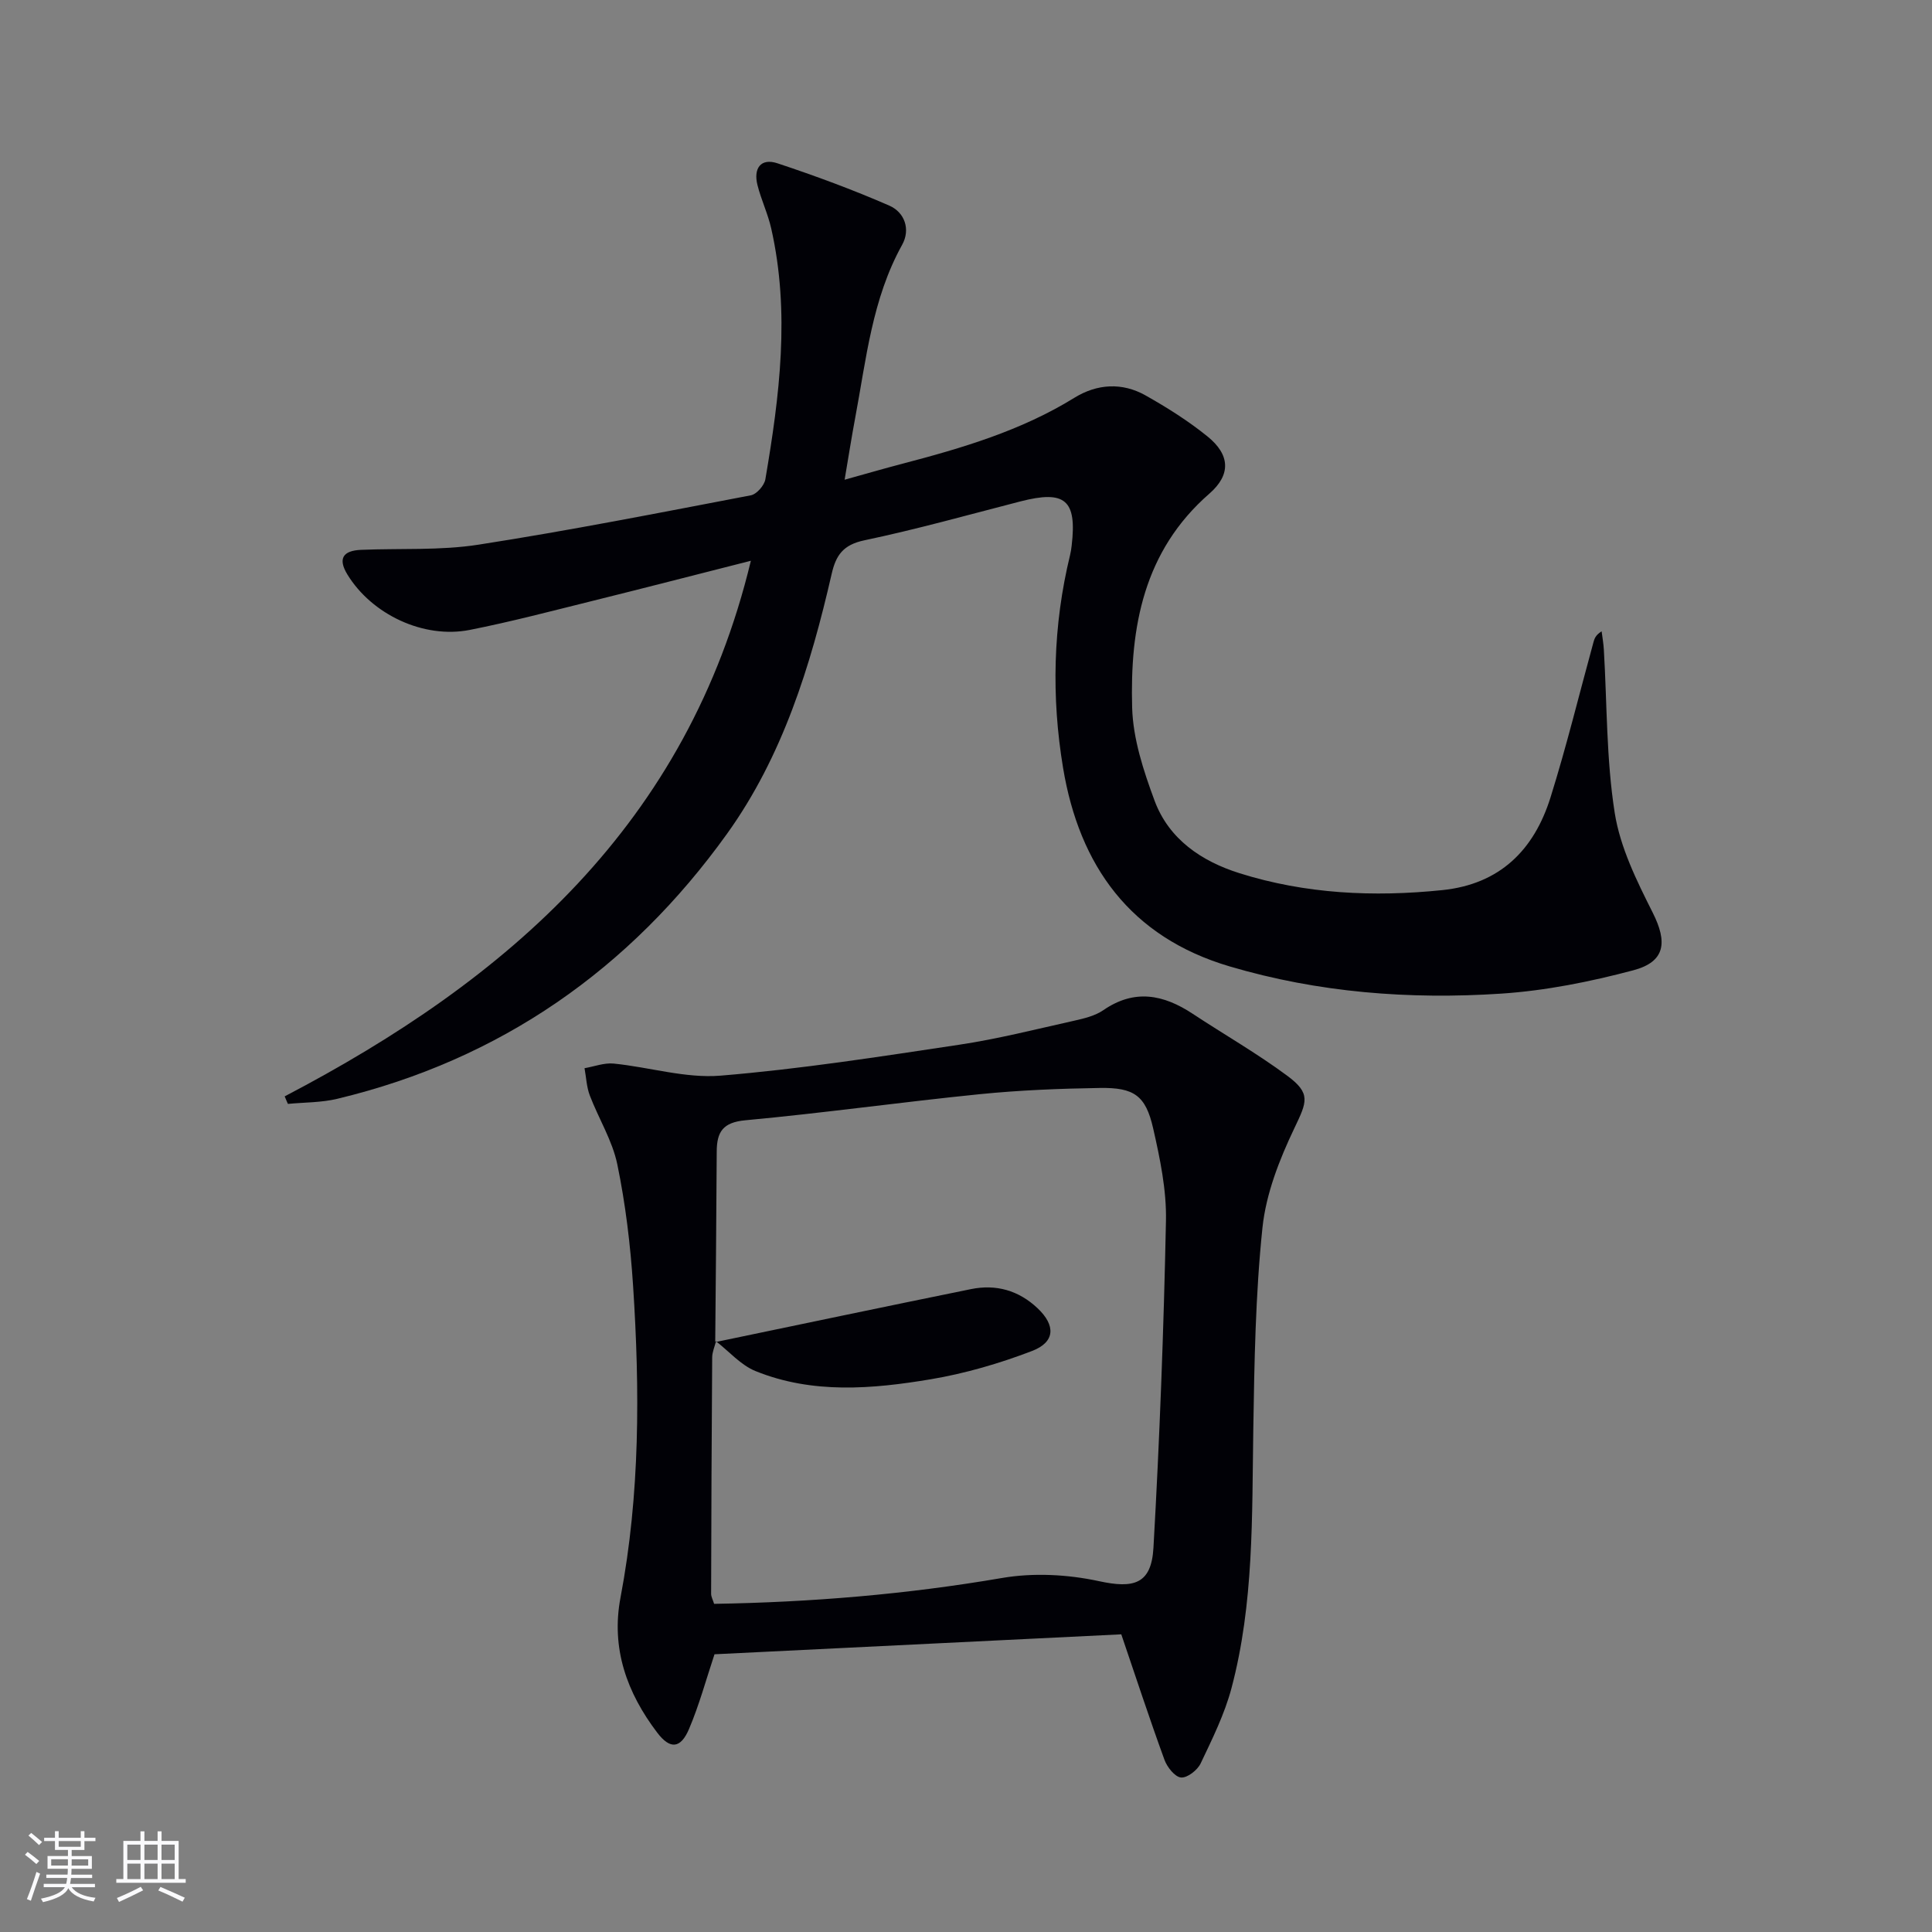
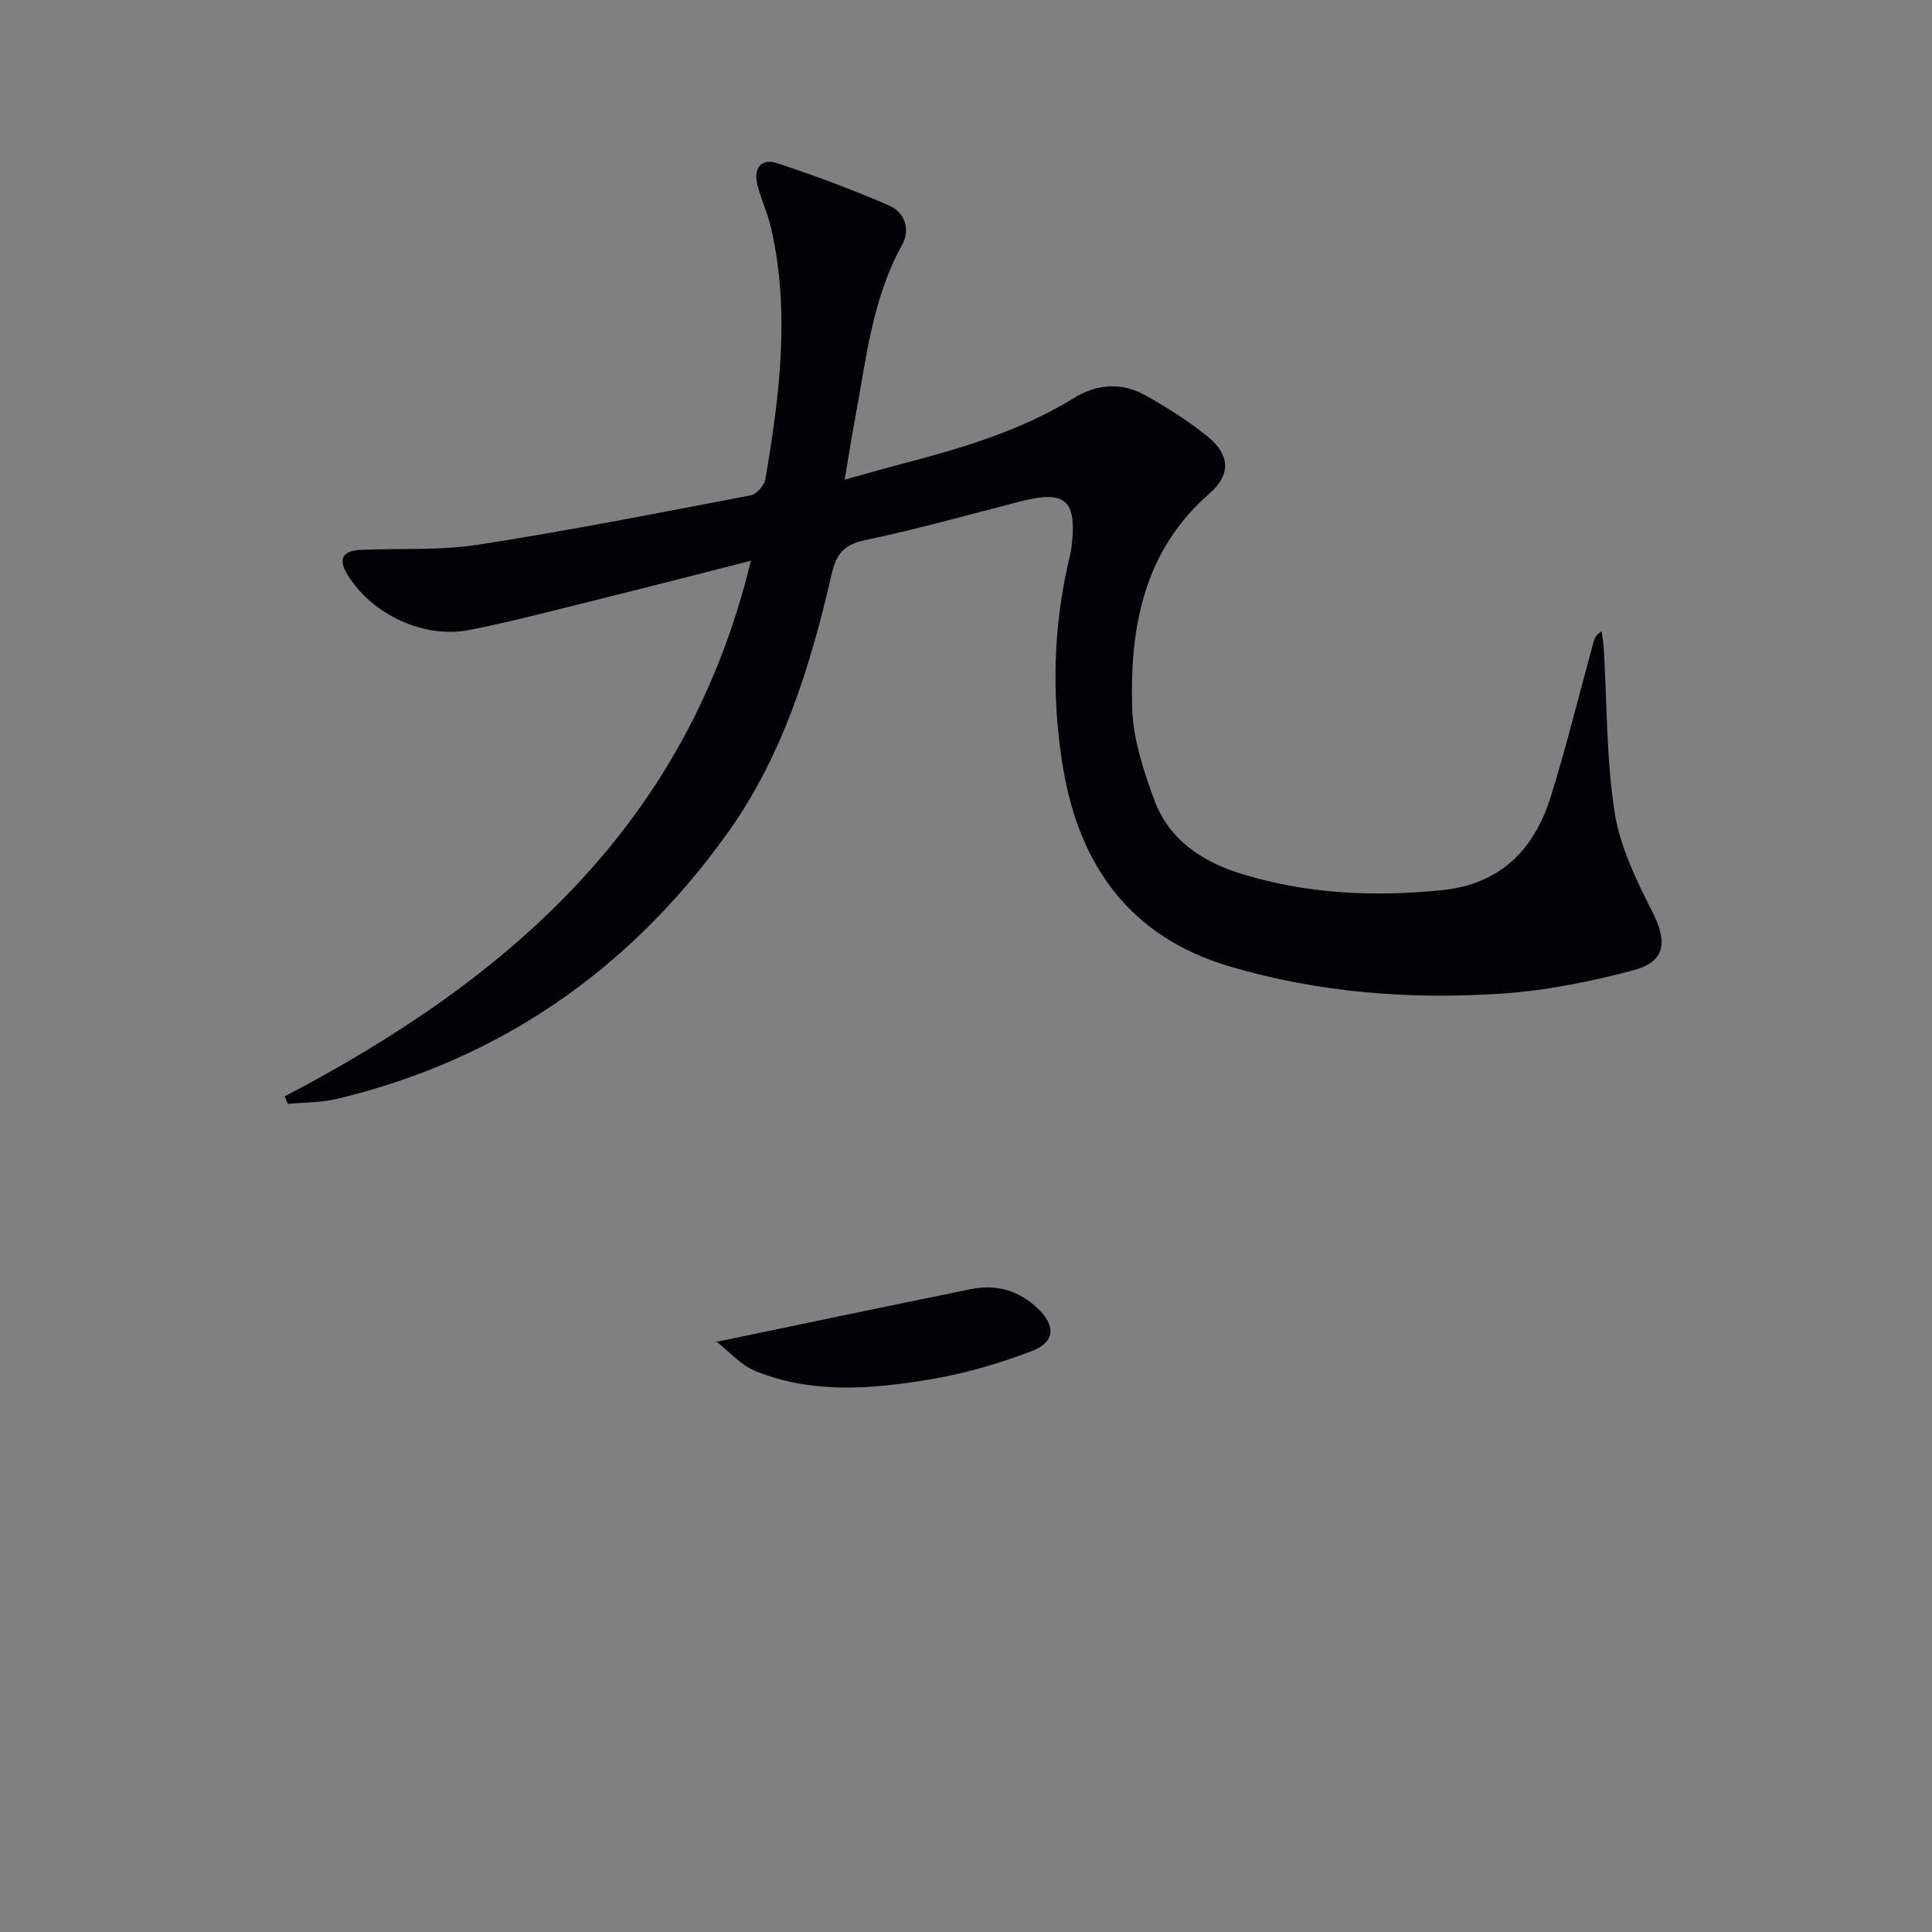
<svg xmlns="http://www.w3.org/2000/svg" enable-background="new 0 0 400 400" viewBox="0 0 400 400">
  <rect x="0" y="0" width="400" height="400" fill="#808080" stroke="none" />
  <g fill="#010106">
    <path d="m58.94 226.99c46.31-24.21 83.4-56.38 96.52-110.89-11.56 2.93-22.06 5.65-32.59 8.26-8.52 2.11-17.02 4.36-25.63 6.06-9.56 1.88-20.26-3.22-25.3-11.45-2.08-3.39-.85-4.97 2.8-5.13 8.13-.34 16.39.17 24.38-1.08 18.85-2.93 37.59-6.63 56.33-10.21 1.21-.23 2.79-2.04 3.01-3.32 2.94-17.24 5.15-34.54 1.21-51.94-.69-3.06-2.09-5.95-2.85-9-.85-3.39.65-5.64 4.15-4.48 7.83 2.6 15.59 5.46 23.15 8.76 3.18 1.39 4.44 4.92 2.65 8.13-6.2 11.17-7.42 23.62-9.71 35.81-.73 3.88-1.34 7.79-2.19 12.81 4.47-1.24 8.17-2.32 11.89-3.29 12.4-3.25 24.64-6.85 35.69-13.68 4.68-2.89 9.88-3.22 14.73-.48 4.47 2.52 8.87 5.29 12.84 8.51 4.64 3.76 4.89 7.88.37 11.82-13.63 11.88-16.46 27.67-15.99 44.32.18 6.46 2.35 13.06 4.63 19.22 2.97 8.03 9.76 12.59 17.63 15.06 13.67 4.29 27.73 4.95 41.94 3.49 11.93-1.22 19-8.3 22.41-19.17 3.32-10.6 5.95-21.41 8.89-32.12.21-.75.42-1.5 1.7-2.29.16 1.27.39 2.54.46 3.81.67 11.27.5 22.67 2.25 33.77 1.12 7.14 4.56 14.09 7.87 20.67 3.06 6.08 2.66 10.16-4.03 11.93-8.92 2.37-18.15 4.22-27.34 4.83-18.98 1.25-37.85-.2-56.24-5.64-20.57-6.08-31.1-20.85-34.47-41.08-2.44-14.68-2.11-29.49 1.45-44.09.16-.64.25-1.31.33-1.97 1.1-9.43-1.35-11.51-10.61-9.13-10.76 2.77-21.47 5.78-32.33 8.06-4.36.92-5.87 3.06-6.76 6.98-4.37 19.06-10.15 37.75-21.66 53.78-20.12 28.03-46.91 46.77-80.71 54.87-3.29.79-6.79.72-10.2 1.05-.24-.51-.45-1.04-.67-1.56z" />
-     <path d="m232.15 338.37c-28.38 1.39-56.4 2.77-84.22 4.13-1.74 5.22-3.16 10.5-5.28 15.48-1.73 4.06-3.91 4.27-6.59.73-6.26-8.24-9.59-17.43-7.59-27.96 4.06-21.41 4.01-42.99 2.6-64.6-.55-8.4-1.56-16.84-3.26-25.07-1.02-4.94-3.87-9.48-5.7-14.28-.67-1.76-.74-3.75-1.09-5.64 2.01-.35 4.07-1.15 6.03-.96 7.41.74 14.89 3.1 22.15 2.5 16.51-1.36 32.93-3.93 49.33-6.39 8.02-1.2 15.92-3.21 23.85-4.98 2.09-.47 4.35-1.01 6.06-2.19 6.45-4.44 12.45-3.24 18.49.75 6.52 4.3 13.33 8.2 19.59 12.84 4.95 3.67 4.07 5.39 1.46 10.86-3.09 6.47-5.86 13.54-6.6 20.58-1.45 13.86-1.68 27.87-1.9 41.83-.28 17.96.14 35.97-4.51 53.5-1.43 5.39-3.98 10.53-6.39 15.6-.66 1.39-2.78 3.04-4.07 2.91-1.27-.12-2.87-2.15-3.42-3.66-3.11-8.54-5.95-17.19-8.94-25.98zm-83.91-60.69c-.27 1.12-.78 2.23-.79 3.35-.12 16.32-.18 32.63-.22 48.95 0 .61.35 1.21.62 2.08 20.07-.33 39.86-1.97 59.58-5.35 6.5-1.12 13.62-.75 20.09.65 7.18 1.56 10.86.66 11.29-6.92 1.28-22.54 2.13-45.12 2.59-67.7.13-6.37-1.23-12.88-2.66-19.16-1.54-6.75-3.94-8.44-11-8.33-8.31.13-16.64.46-24.9 1.29-16.19 1.63-32.31 3.9-48.51 5.4-4.69.43-5.92 2.42-5.94 6.48-.06 13.15-.2 26.3-.31 39.45.01 0 .16-.19.16-.19z" />
    <path d="m148.09 277.87c17.64-3.67 35.27-7.38 52.93-10.97 5.19-1.06 9.87.25 13.79 3.95 3.77 3.55 3.69 7.01-1.15 8.86-6.74 2.58-13.82 4.65-20.94 5.85-12.14 2.03-24.48 3.09-36.29-1.69-3.07-1.24-5.48-4.08-8.2-6.18.01-.01-.14.18-.14.18z" />
  </g>
-   <path d="m5.17 384 .55-.58c.85.61 1.65 1.24 2.4 1.87l-.59.64c-.83-.73-1.62-1.38-2.36-1.93m1.22 9.53-.82-.34c.71-1.76 1.37-3.64 1.98-5.63.24.13.5.25.76.36-.6 1.67-1.24 3.54-1.92 5.61m-.5-13.5.57-.54c.56.44 1.31 1.06 2.26 1.87l-.64.64c-.68-.66-1.41-1.32-2.19-1.97m3.25.46h2.24v-1.36h.77v1.36h4.57v-1.36h.76v1.36h2.28v.69h-2.28v1.84h-2.64v1.26h4.18v2.64h-4.21c0 .45-.02.86-.05 1.21h4.32v.69h-4.38c-.04.34-.1.75-.19 1.22h5.15v.69h-4.82c.87 1.19 2.51 1.92 4.93 2.19-.17.32-.3.57-.37.76-2.77-.49-4.52-1.41-5.26-2.76-.56 1.26-2.3 2.23-5.24 2.9-.12-.24-.26-.48-.43-.72 2.73-.55 4.38-1.34 4.96-2.38h-4.38v-.69h4.65c.1-.38.17-.79.21-1.22h-4.32v-.69h4.4c.03-.34.05-.75.05-1.21h-4.2v-2.64h4.23v-1.26h-2.69v-1.84h-2.24zm1.46 4.46v1.29h3.45c.01-.4.02-.57.01-.53v-.32-.45h-3.46zm1.55-2.59h4.57v-1.19h-4.57zm6.11 2.59h-3.42v.77c-.01.19-.01.37-.02.53h3.44z" fill="#fafafc" />
-   <path d="m32.63 379.16h.82v1.98h3.54v7.89h1.46v.78h-14.37v-.78h1.46v-7.89h3.54v-1.98h.82v1.98h2.73zm-3.49 11.48.5.73c-1.61.82-3.28 1.63-5 2.41-.13-.27-.28-.55-.44-.82 1.75-.72 3.4-1.49 4.94-2.32m-2.78-5.55h2.73v-3.18h-2.73zm0 3.95h2.73v-3.2h-2.73zm3.54-3.95h2.73v-3.18h-2.73zm0 3.95h2.73v-3.2h-2.73zm7.89 4.68c-1.84-.92-3.51-1.7-5.02-2.32l.45-.73c1.89.8 3.57 1.55 5.04 2.23zm-1.62-11.81h-2.73v3.18h2.73zm-2.73 7.13h2.73v-3.2h-2.73z" fill="#fafafc" />
</svg>